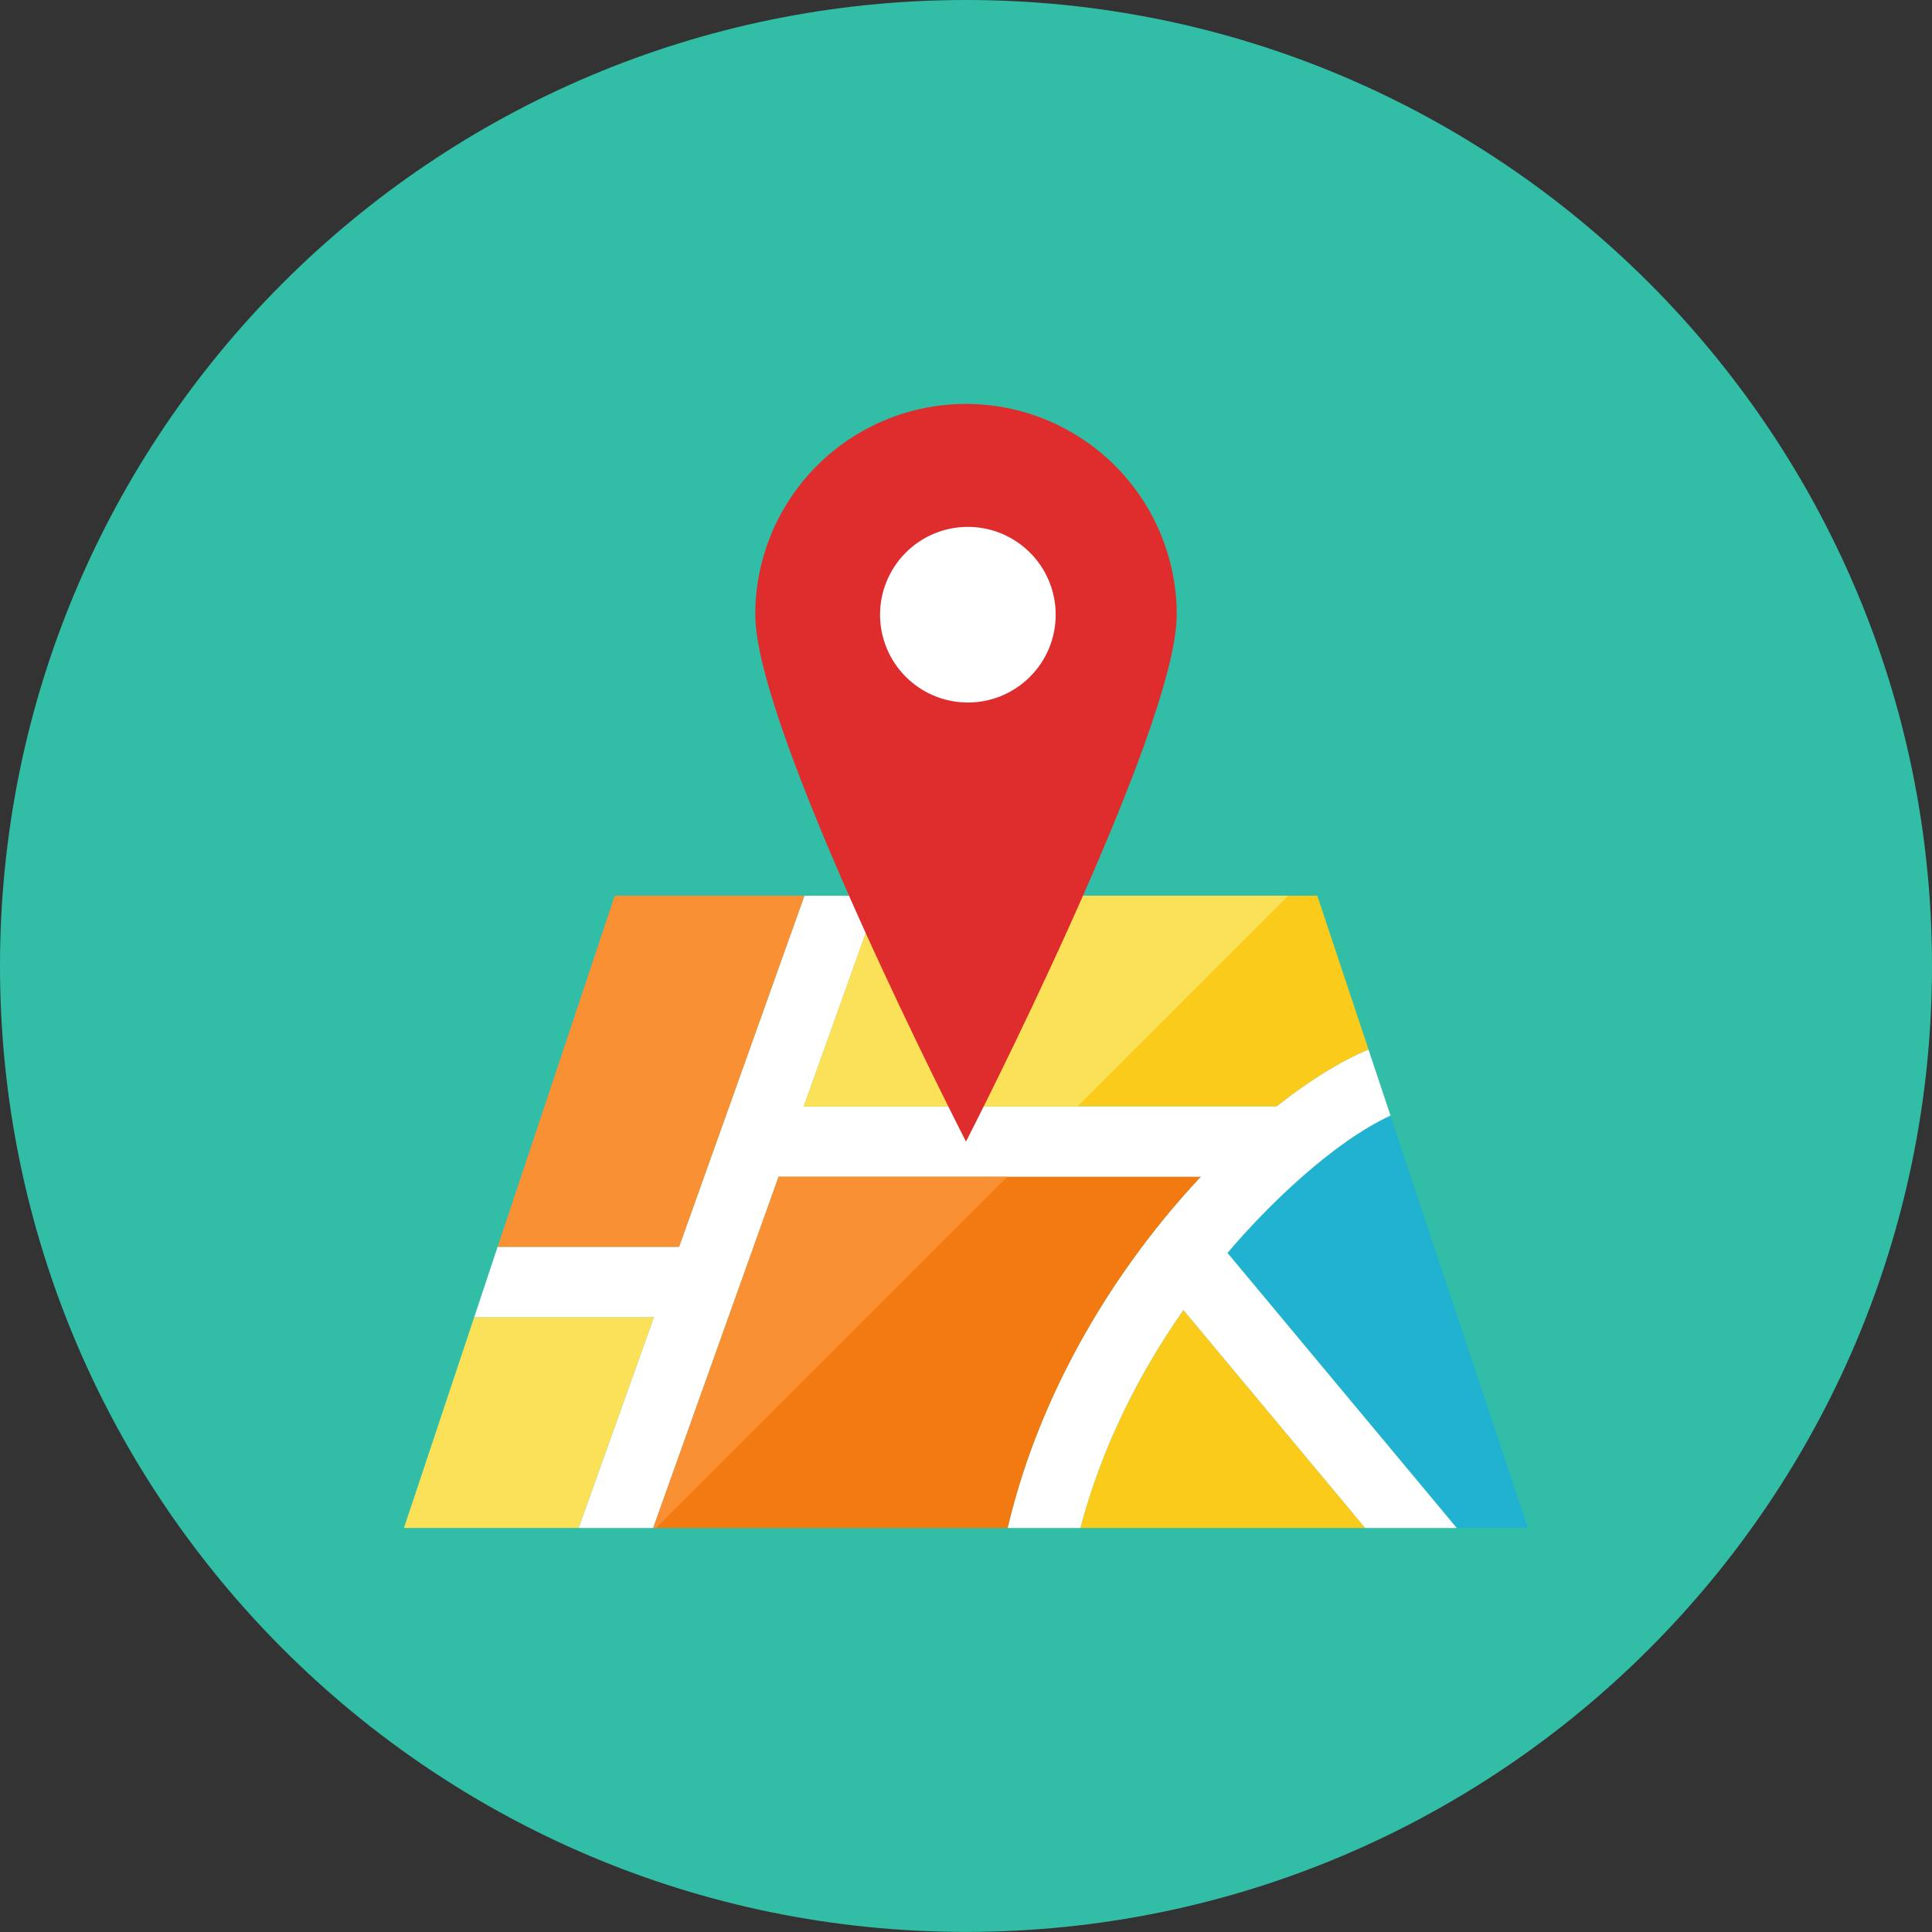
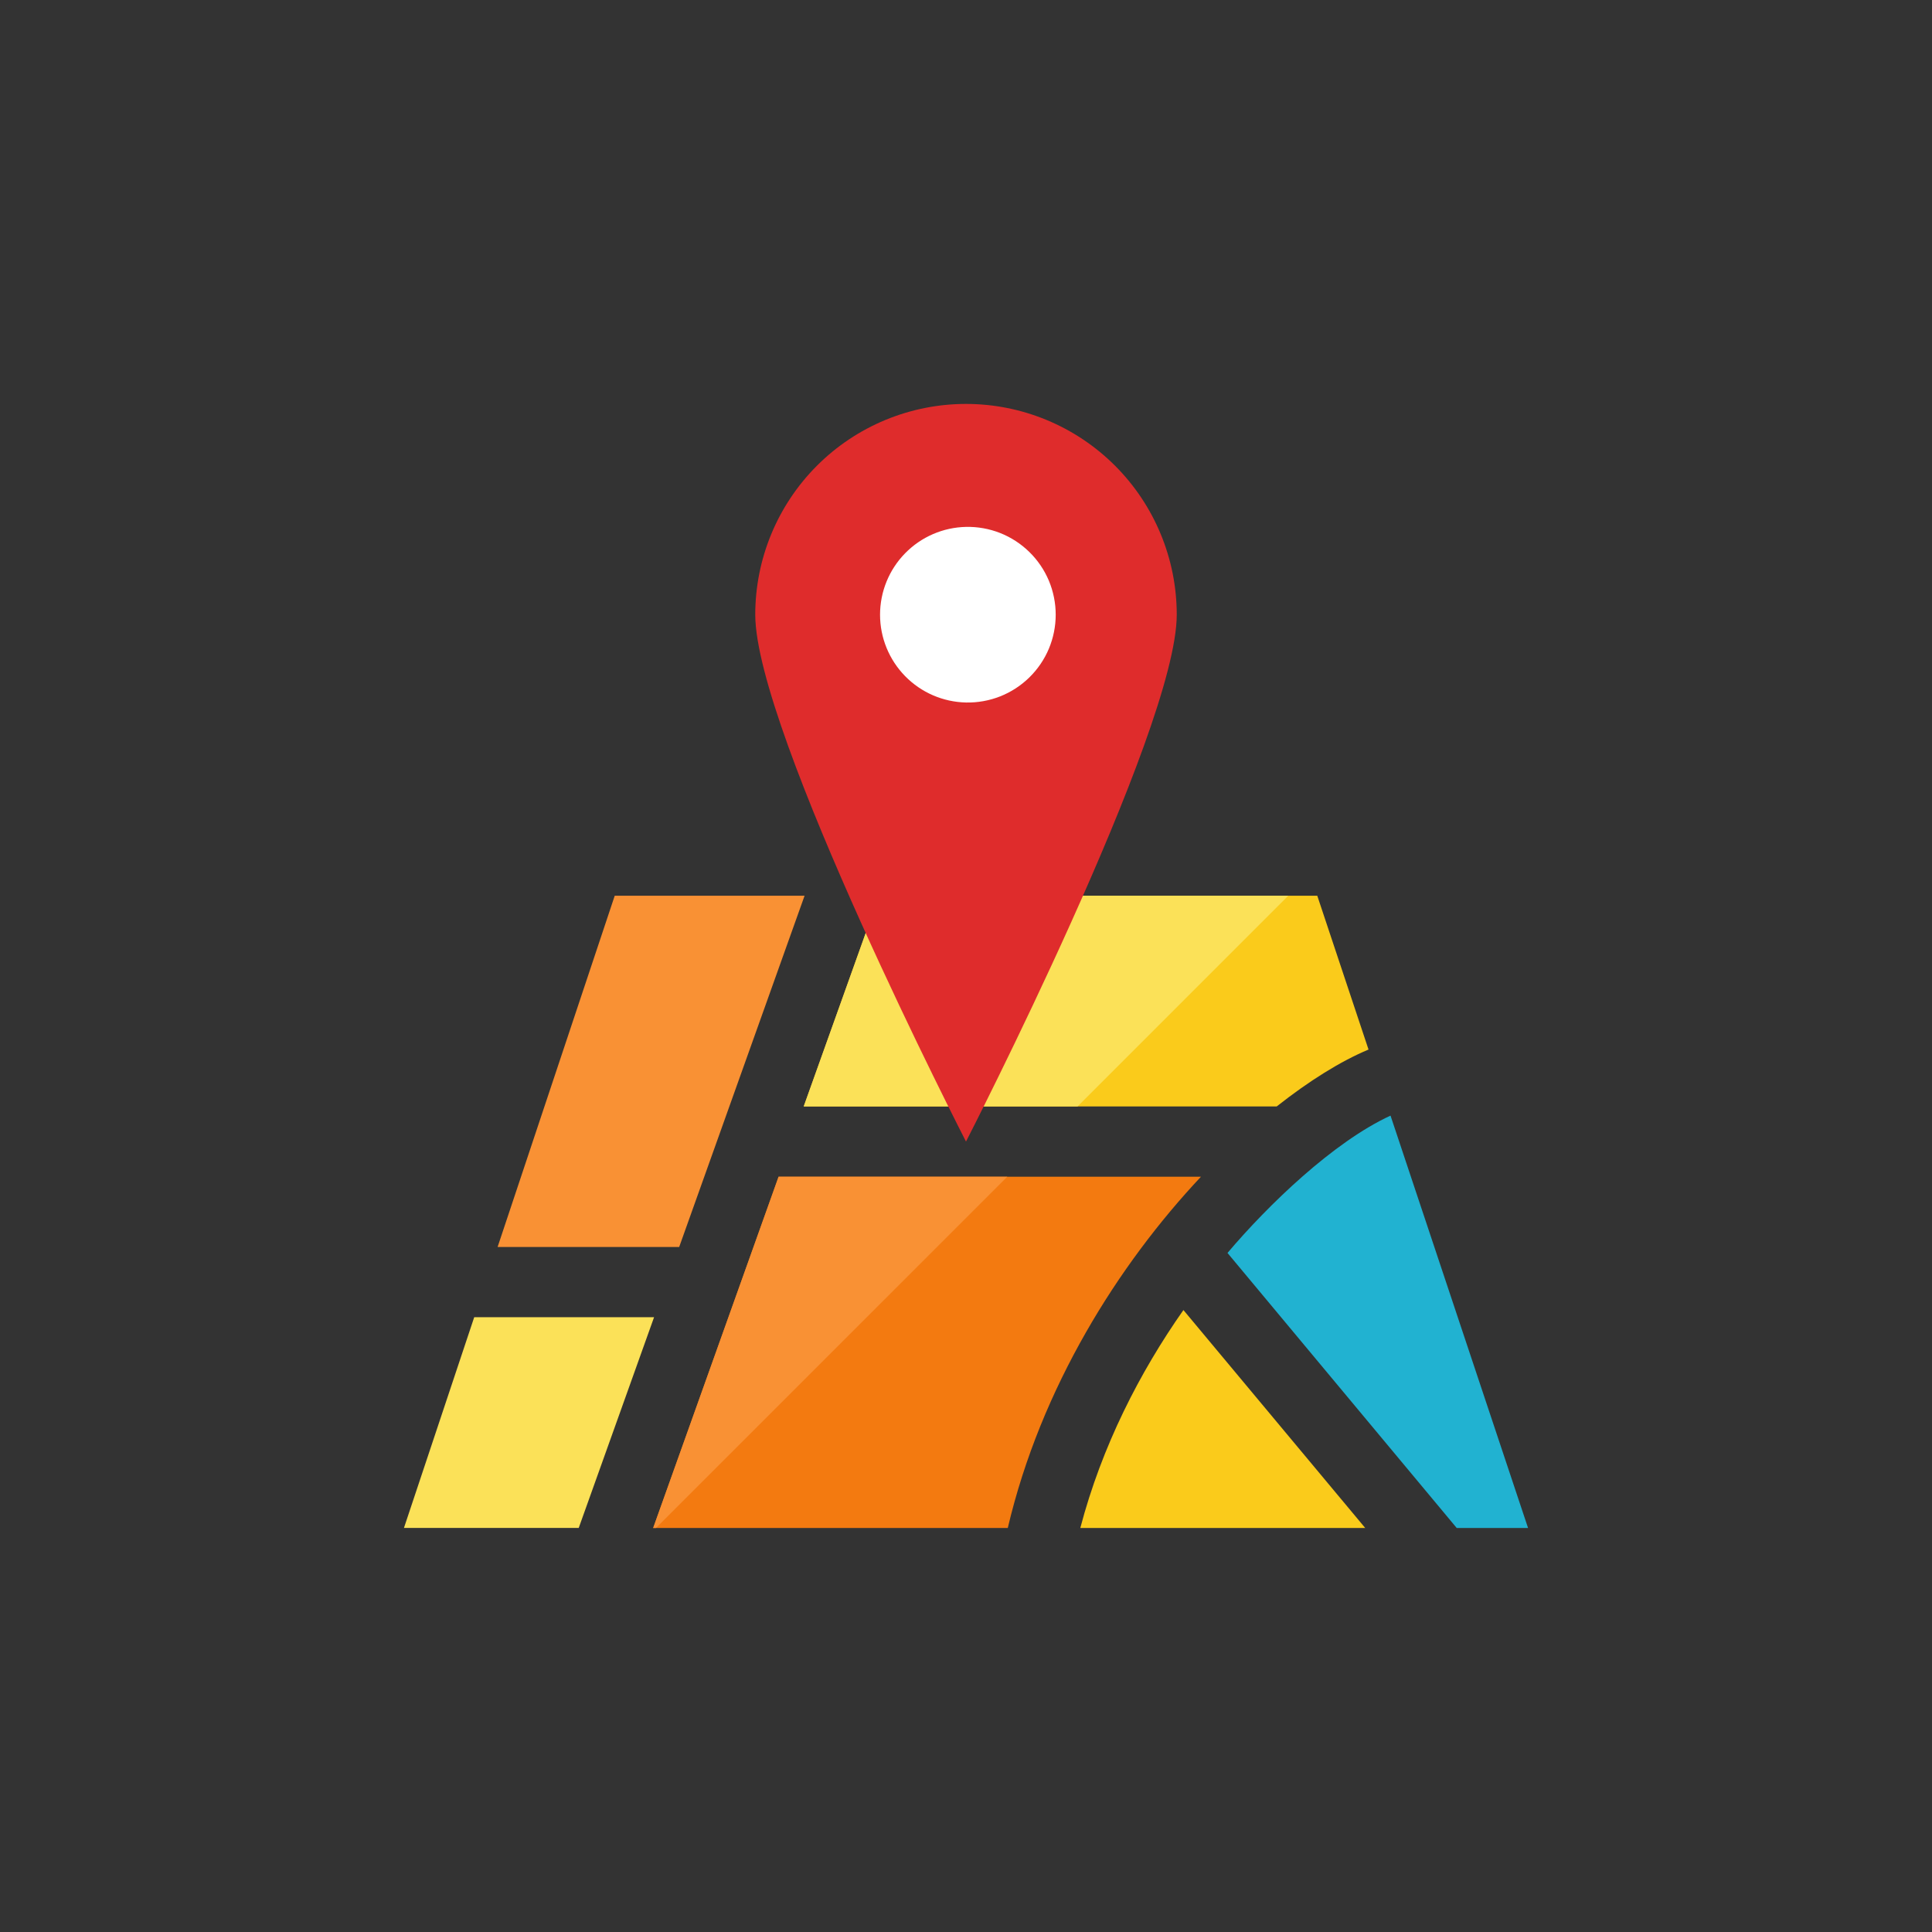
<svg xmlns="http://www.w3.org/2000/svg" width="86" height="86" viewBox="0 0 86 86" fill="none">
  <rect x="0" y="0" width="86" height="86" fill="#333333" stroke="none" />
  <g clip-path="url(#clip0_628_2201)">
-     <path d="M43 85.996C66.749 85.996 86 66.745 86 42.996C86 19.253 66.749 0 43 0C19.252 0 0 19.252 0 42.998C0 66.745 19.252 85.996 43 85.996Z" fill="#32BEA6" />
    <path d="M21.109 58.633L17.981 68.014H25.761L29.115 58.633H21.109Z" fill="#FBE158" />
    <path d="M35.815 39.871H27.364L22.15 55.507H30.233L35.815 39.871Z" fill="#F99134" />
    <path d="M34.658 52.379L29.075 68.015H44.86C46.331 61.76 49.787 56.286 53.46 52.379H34.658Z" fill="#F37A10" />
    <path d="M56.83 49.252C58.285 48.104 59.684 47.235 60.918 46.719L58.636 39.871H39.13L35.776 49.252H56.83ZM48.088 68.016H60.771L52.678 58.315C50.74 61.074 49.048 64.365 48.088 68.016Z" fill="#FACB1B" />
    <path d="M61.897 49.66C59.36 50.828 56.45 53.634 54.64 55.773L64.844 68.016H68.019L61.897 49.66Z" fill="#21B2D1" />
-     <path d="M61.897 49.659L60.917 46.721C59.68 47.235 58.283 48.104 56.828 49.252H35.776L39.13 39.871H35.815L30.233 55.507H22.148L21.109 58.633H29.114L25.761 68.015H29.075L34.658 52.379H53.46C49.787 56.288 46.329 61.76 44.86 68.015H48.09C49.05 64.365 50.74 61.074 52.678 58.313L60.77 68.015H64.844L54.64 55.772C56.448 53.635 59.358 50.827 61.897 49.659Z" fill="white" />
    <path d="M39.13 39.871L35.776 49.252H47.965L57.346 39.871H39.13Z" fill="#FBE158" />
-     <path d="M34.658 52.379L29.075 68.015H29.201L44.838 52.379H34.658Z" fill="#F99134" />
+     <path d="M34.658 52.379L29.075 68.015H29.201L44.838 52.379H34.658" fill="#F99134" />
    <path d="M43 17.98C45.488 17.981 47.874 18.97 49.633 20.729C51.392 22.488 52.381 24.874 52.381 27.362C52.381 32.543 43 50.815 43 50.815C43 50.815 33.619 32.543 33.619 27.362C33.619 24.874 34.607 22.488 36.367 20.728C38.126 18.969 40.512 17.98 43 17.98Z" fill="#DF2C2C" />
    <path d="M43 31.271C43.52 31.282 44.038 31.189 44.522 30.998C45.006 30.806 45.446 30.52 45.818 30.156C46.19 29.792 46.486 29.358 46.688 28.878C46.889 28.398 46.993 27.883 46.993 27.363C46.993 26.842 46.889 26.327 46.688 25.847C46.486 25.367 46.19 24.933 45.818 24.569C45.446 24.205 45.006 23.919 44.522 23.727C44.038 23.536 43.52 23.443 43 23.454C41.978 23.476 41.005 23.897 40.29 24.628C39.575 25.358 39.174 26.34 39.174 27.363C39.174 28.385 39.575 29.367 40.29 30.097C41.005 30.828 41.978 31.249 43 31.271Z" fill="white" />
  </g>
  <defs>
    <clipPath id="clip0_628_2201">
      <rect width="86" height="86" fill="white" />
    </clipPath>
  </defs>
</svg>